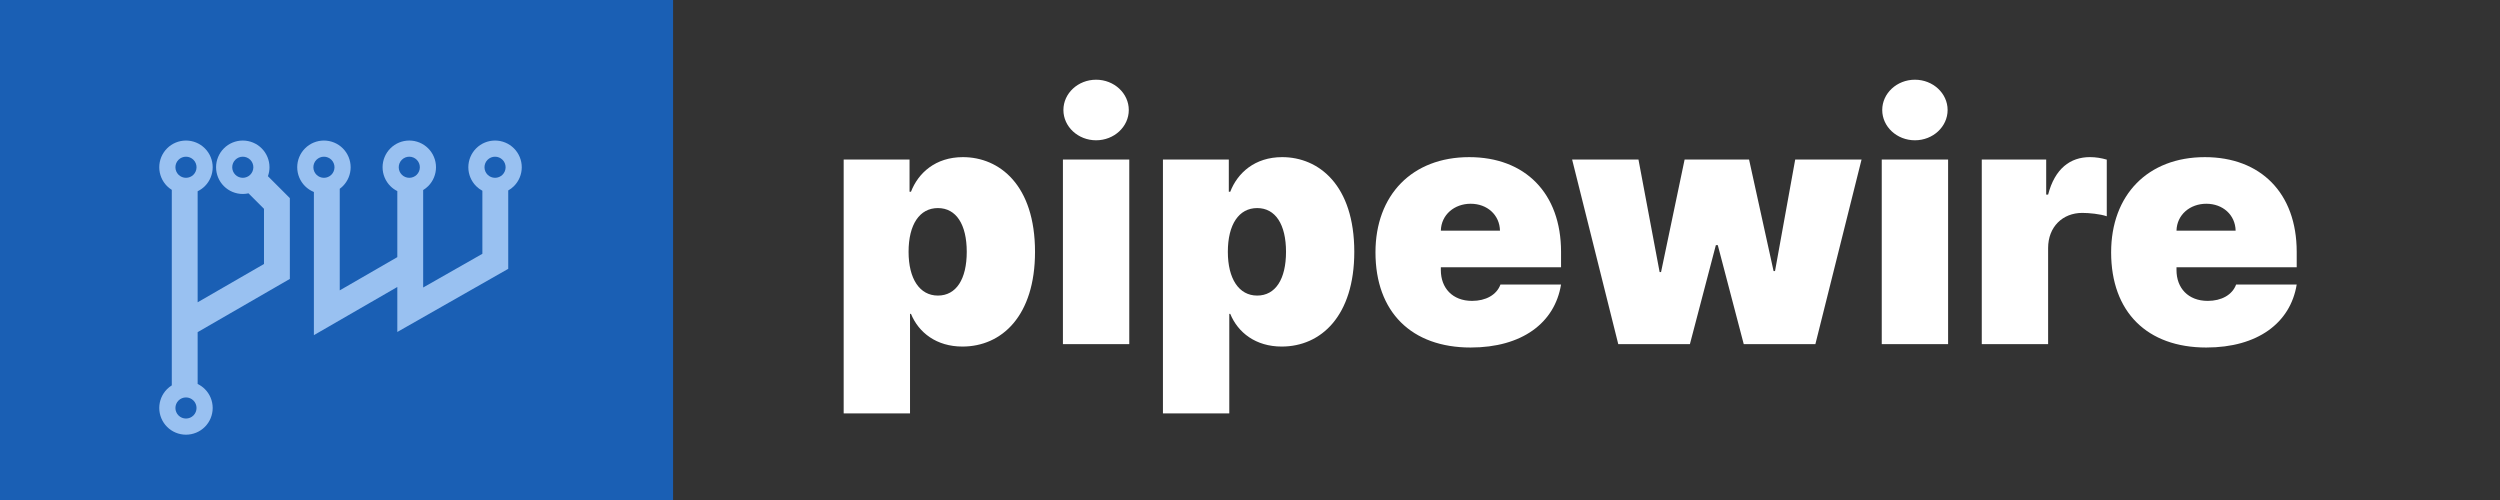
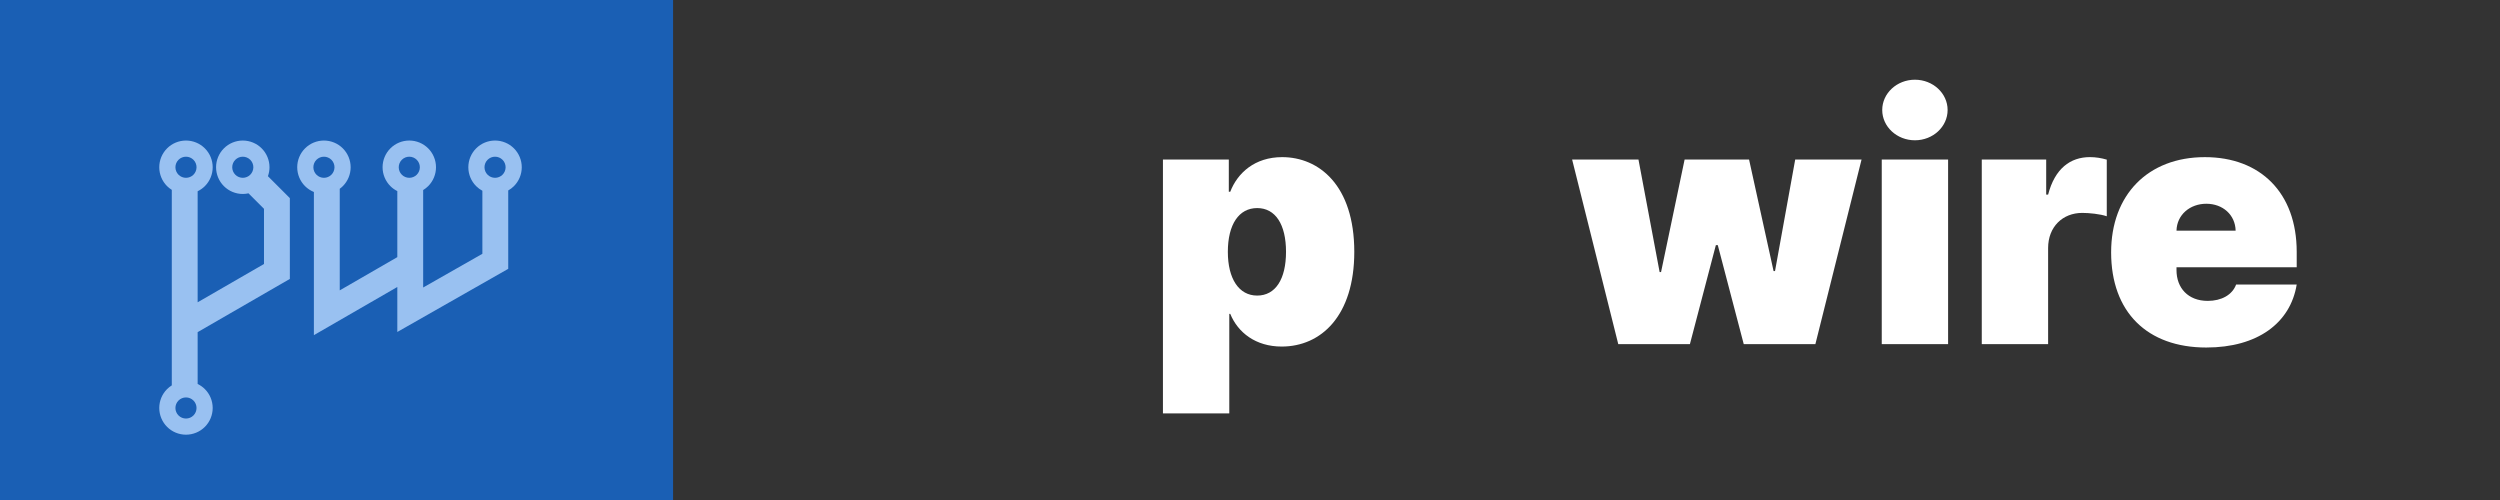
<svg xmlns="http://www.w3.org/2000/svg" xmlns:ns1="http://sodipodi.sourceforge.net/DTD/sodipodi-0.dtd" xmlns:ns2="http://www.inkscape.org/namespaces/inkscape" width="130" height="26" version="1.1" id="svg10" ns1:docname="page-logo-i.svg" ns2:version="1.1 (c68e22c387, 2021-05-23)">
  <rect width="100%" height="100%" fill="#333333" stroke="none" />
  <defs id="defs14" />
  <ns1:namedview id="namedview12" pagecolor="#505050" bordercolor="#ffffff" borderopacity="1" ns2:pageshadow="0" ns2:pageopacity="0" ns2:pagecheckerboard="1" showgrid="true" width="137px" ns2:current-layer="svg10" showguides="true" ns2:guide-bbox="true">
    <ns2:grid type="xygrid" id="grid5602" />
    <ns1:guide position="60,11" orientation="0,-1" id="guide140" />
  </ns1:namedview>
  <rect style="fill:#1a5fb4;fill-opacity:1;stroke:none;stop-color:#000000" id="rect5604" width="35" height="26" x="0" y="0" />
  <g id="g905" transform="matrix(1.6344262e-4,0,0,1.6344267e-4,17.621,14.952)" style="fill:#99c1f1">
    <path ns2:connector-curvature="0" ns2:label="#path847" id="pwlogo" d="m -48643.062,-46768.757 c -2253.211,0 -4416.886,896.109 -6010.147,2489.369 -1593.261,1593.261 -2489.367,3756.934 -2489.367,6010.146 0,2253.213 896.106,4416.886 2489.367,6010.146 455.029,455.028 960.45,845.756 1497.315,1182.43 v 62202.843 c -536.865,336.68 -1042.286,727.4 -1497.315,1182.43 -1593.261,1593.27 -2489.367,3756.94 -2489.367,6010.15 0,2253.21 896.106,4416.89 2489.367,6010.14 1593.261,1593.26 3756.936,2489.37 6010.147,2489.37 2253.211,0 4416.886,-896.11 6010.146,-2489.37 1593.261,-1593.25 2489.366,-3756.93 2489.366,-6010.14 0,-2253.21 -896.105,-4416.88 -2489.366,-6010.15 -674.305,-674.3 -1455.214,-1214.74 -2297.384,-1624.23 V 14192.22 L -15595.291,-2744.152 V -28449.938 l -6974.885,-6974.889 c 322.287,-906.041 501.247,-1865.022 501.247,-2844.415 0,-2253.212 -896.104,-4416.885 -2489.369,-6010.146 -1593.261,-1593.26 -3756.933,-2489.369 -6010.146,-2489.369 -2253.208,0 -4416.885,896.109 -6010.146,2489.369 -1593.261,1593.261 -2489.365,3756.934 -2489.365,6010.146 0,2253.213 896.104,4416.886 2489.365,6010.146 1593.261,1593.261 3756.938,2489.366 6010.146,2489.366 616.344,0 1224.738,-73.192 1817.828,-203.23 l 4929.73,4929.735 V -7493.146 L -44930.3,4694.229 V -30634.861 c 842.17,-409.491 1623.079,-949.929 2297.384,-1624.235 1593.261,-1593.26 2489.366,-3756.933 2489.366,-6010.146 0,-2253.212 -896.105,-4416.885 -2489.366,-6010.146 -1593.26,-1593.26 -3756.935,-2489.369 -6010.146,-2489.369 z m 43891.26,0 c -2253.212,0 -4416.885,896.109 -6010.146,2489.369 -1593.261,1593.261 -2489.369,3756.934 -2489.369,6010.146 0,2253.213 896.108,4416.886 2489.369,6010.146 811.151,811.151 1771.333,1438.493 2814.696,1862.004 V 15148.93 L 18594.75,-175.258 V 14136.79 L 53884.48,-5951.653 V -30886.289 c 657.64,-373.491 1271.55,-828.943 1815.41,-1372.807 1593.26,-1593.26 2489.37,-3756.933 2489.37,-6010.146 0,-2253.212 -896.11,-4416.885 -2489.37,-6010.146 -1593.27,-1593.26 -3756.94,-2489.369 -6010.15,-2489.369 -2253.21,0 -4416.89,896.109 -6010.14,2489.369 -1593.27,1593.261 -2489.37,3756.934 -2489.37,6010.146 0,2253.213 896.1,4416.886 2489.37,6010.146 589.35,589.352 1258.19,1081.489 1979.28,1470.005 v 20054.707 L 26820.34,-9.783 V -31018.026 c 573.62,-349.065 1112.92,-758.675 1595.32,-1241.07 1593.25,-1593.26 2489.36,-3756.933 2489.36,-6010.146 0,-2253.212 -896.11,-4416.885 -2489.36,-6010.146 -1593.27,-1593.26 -3756.94,-2489.369 -6010.15,-2489.369 -2253.22,0 -4416.088,896.109 -6009.338,2489.369 -1593.263,1593.261 -2490.174,3756.934 -2490.174,6010.146 0,2253.213 896.911,4416.886 2490.174,6010.146 648.23,648.235 1393.9,1173.604 2198.578,1577.645 V -9674.055 L 278.343,901.136 V -31419.665 c 345.232,-253.464 673.544,-532.974 980.001,-839.431 1593.261,-1593.26 2489.365,-3756.933 2489.365,-6010.146 0,-2253.212 -896.104,-4416.885 -2489.365,-6010.146 -1593.261,-1593.26 -3756.937,-2489.369 -6010.146,-2489.369 z m -43891.26,5140.997 c 891.709,0 1743.965,352.685 2374.498,983.218 630.533,630.533 984.017,1483.593 984.017,2375.3 0,891.708 -353.484,1743.962 -984.017,2374.499 -630.533,630.533 -1482.789,984.016 -2374.498,984.016 -891.709,0 -1743.964,-353.483 -2374.498,-984.016 -630.533,-630.537 -984.019,-1482.791 -984.019,-2374.499 0,-891.707 353.486,-1744.767 984.019,-2375.3 630.534,-630.533 1482.789,-983.218 2374.498,-983.218 z m 18074.618,0 c 891.712,0 1743.966,352.685 2374.499,983.218 630.533,630.533 984.02,1483.593 984.02,2375.3 0,891.708 -353.487,1743.962 -984.02,2374.499 -630.533,630.533 -1482.787,984.016 -2374.499,984.016 -891.708,0 -1743.962,-353.483 -2374.495,-984.016 -630.533,-630.537 -984.019,-1482.791 -984.019,-2374.499 0,-891.707 353.486,-1744.767 984.019,-2375.3 630.533,-630.533 1482.787,-983.218 2374.495,-983.218 z m 25816.642,0 c 891.708,0 1743.962,352.685 2374.499,983.218 630.533,630.533 984.016,1483.593 984.016,2375.3 0,891.708 -353.483,1743.962 -984.016,2374.499 -630.537,630.533 -1482.791,984.016 -2374.499,984.016 -891.712,0 -1743.966,-353.483 -2374.499,-984.016 -630.533,-630.537 -984.019,-1482.791 -984.019,-2374.499 0,-891.707 353.486,-1744.767 984.019,-2375.3 630.533,-630.533 1482.787,-983.218 2374.499,-983.218 z m 27157.312,0 c 891.71,0 1744.77,352.685 2375.3,983.218 630.54,630.533 983.22,1483.593 983.22,2375.3 0,891.708 -352.68,1743.962 -983.22,2374.499 -630.53,630.533 -1483.59,984.016 -2375.3,984.016 -891.71,0 -1743.96,-353.483 -2374.5,-984.016 -630.53,-630.537 -984.02,-1482.791 -984.02,-2374.499 0,-891.707 353.49,-1744.767 984.02,-2375.3 630.54,-630.533 1482.79,-983.218 2374.5,-983.218 z m 27284.23,0 c 891.71,0 1744.77,352.685 2375.3,983.218 630.54,630.533 983.22,1483.593 983.22,2375.3 0,891.708 -352.68,1743.962 -983.22,2374.499 -630.53,630.533 -1483.59,984.016 -2375.3,984.016 -891.7,0 -1743.96,-353.483 -2374.5,-984.016 -630.53,-630.537 -984.01,-1482.791 -984.01,-2374.499 0,-891.707 353.48,-1744.767 984.01,-2375.3 630.54,-630.533 1482.8,-983.218 2374.5,-983.218 z m -98332.802,76587.997 c 891.709,0 1743.965,353.49 2374.498,984.02 630.533,630.53 984.017,1482.79 984.017,2374.5 0,891.7 -353.484,1743.96 -984.017,2374.5 -630.533,630.53 -1482.789,984.01 -2374.498,984.01 -891.709,0 -1743.964,-353.48 -2374.498,-984.01 -630.533,-630.54 -984.019,-1482.8 -984.019,-2374.5 0,-891.71 353.486,-1743.97 984.019,-2374.5 630.534,-630.53 1482.789,-984.02 2374.498,-984.02 z" style="color:#000000;font-style:normal;font-variant:normal;font-weight:normal;font-stretch:normal;font-size:medium;line-height:normal;font-family:sans-serif;font-variant-ligatures:normal;font-variant-position:normal;font-variant-caps:normal;font-variant-numeric:normal;font-variant-alternates:normal;font-variant-east-asian:normal;font-feature-settings:normal;text-indent:0;text-align:start;text-decoration:none;text-decoration-line:none;text-decoration-style:solid;text-decoration-color:#000000;letter-spacing:normal;word-spacing:normal;text-transform:none;writing-mode:lr-tb;direction:ltr;text-orientation:mixed;dominant-baseline:auto;baseline-shift:baseline;text-anchor:start;white-space:normal;shape-padding:0;clip-rule:nonzero;display:inline;overflow:visible;visibility:visible;opacity:1;isolation:auto;mix-blend-mode:normal;color-interpolation:sRGB;color-interpolation-filters:linearRGB;solid-color:#000000;solid-opacity:1;vector-effect:none;fill:#99c1f1;fill-opacity:1;fill-rule:nonzero;stroke:none;stroke-width:5141;stroke-linecap:butt;stroke-linejoin:miter;stroke-miterlimit:4;stroke-dasharray:none;stroke-dashoffset:0;stroke-opacity:1;color-rendering:auto;image-rendering:auto;shape-rendering:auto;text-rendering:auto;enable-background:accumulate" />
  </g>
  <g aria-label="pipewire" id="text58" style="font-weight:900;font-size:17.602px;line-height:1.25;font-family:Inter;-inkscape-font-specification:'Inter, Heavy';text-align:center;letter-spacing:0px;word-spacing:0px;text-anchor:middle;fill:#ffffff;stroke-width:0.213">
-     <path d="m 43.871,21.496 h 3.45 v -5.175 h 0.05 c 0.4,0.975 1.325,1.7 2.675,1.7 2.05,0 3.775,-1.6 3.775,-4.925 0,-3.475 -1.85,-4.925 -3.75,-4.925 -1.425,0 -2.325,0.825 -2.7,1.8 h -0.075 V 8.295 h -3.425 z m 3.375,-8.401 c 0,-1.425 0.575,-2.275 1.525,-2.275 0.95,0 1.5,0.85 1.5,2.275 0,1.425 -0.55,2.275 -1.5,2.275 -0.95,0 -1.525,-0.875 -1.525,-2.275 z" id="path26" style="fill:#ffffff" />
-     <path d="m 55.272,17.896 h 3.45 V 8.295 H 55.272 Z M 56.997,7.295 c 0.938,0 1.7,-0.706 1.7,-1.575 0,-0.869 -0.763,-1.575 -1.7,-1.575 -0.938,0 -1.7,0.706 -1.7,1.575 0,0.869 0.763,1.575 1.7,1.575 z" id="path28" style="fill:#ffffff" />
    <path d="m 60.473,21.496 h 3.45 v -5.175 h 0.05 c 0.4,0.975 1.325,1.7 2.675,1.7 2.05,0 3.775,-1.6 3.775,-4.925 0,-3.475 -1.85,-4.925 -3.75,-4.925 -1.425,0 -2.325,0.825 -2.7,1.8 h -0.075 V 8.295 h -3.425 z m 3.375,-8.401 c 0,-1.425 0.575,-2.275 1.525,-2.275 0.95,0 1.5,0.85 1.5,2.275 0,1.425 -0.55,2.275 -1.5,2.275 -0.95,0 -1.525,-0.875 -1.525,-2.275 z" id="path30" style="fill:#ffffff" />
-     <path d="m 76.474,18.071 c 2.663,0 4.375,-1.275 4.7,-3.275 h -3.15 c -0.2,0.544 -0.769,0.85 -1.475,0.85 -1.025,0 -1.625,-0.675 -1.625,-1.6 v -0.15 h 6.251 v -0.8 c 0,-3.057 -1.875,-4.925 -4.775,-4.925 -2.975,0 -4.875,1.975 -4.875,4.95 0,3.107 1.875,4.95 4.95,4.95 z m -1.55,-6.076 c 0.019,-0.831 0.706,-1.4 1.55,-1.4 0.856,0 1.506,0.575 1.525,1.4 z" id="path32" style="fill:#ffffff" />
    <path d="m 84.15,17.896 h 3.725 l 1.35,-5.15 h 0.1 l 1.35,5.15 h 3.725 L 96.801,8.295 H 93.351 L 92.301,14.096 H 92.226 L 90.951,8.295 H 87.6 l -1.225,5.851 h -0.075 l -1.1,-5.851 h -3.45 z" id="path34" style="fill:#ffffff" />
    <path d="m 97.851,17.896 h 3.45 V 8.295 H 97.851 Z M 99.576,7.295 c 0.938,0 1.7,-0.706 1.7,-1.575 0,-0.869 -0.763,-1.575 -1.7,-1.575 -0.938,0 -1.7,0.706 -1.7,1.575 0,0.869 0.763,1.575 1.7,1.575 z" id="path36" style="fill:#ffffff" />
    <path d="m 103.052,17.896 h 3.45 v -5 c 0,-1.1 0.756,-1.825 1.775,-1.825 0.356,0 0.931,0.056 1.275,0.175 V 8.301 c -0.275,-0.081 -0.575,-0.131 -0.875,-0.131 -1.025,0 -1.825,0.6 -2.175,1.95 H 106.402 V 8.295 h -3.35 z" id="path38" style="fill:#ffffff" />
    <path d="m 114.728,18.071 c 2.663,0 4.375,-1.275 4.7,-3.275 h -3.15 c -0.2,0.544 -0.769,0.85 -1.475,0.85 -1.025,0 -1.625,-0.675 -1.625,-1.6 v -0.15 h 6.251 v -0.8 c 0,-3.057 -1.875,-4.925 -4.775,-4.925 -2.975,0 -4.875,1.975 -4.875,4.95 0,3.107 1.875,4.95 4.95,4.95 z m -1.55,-6.076 c 0.019,-0.831 0.706,-1.4 1.55,-1.4 0.856,0 1.506,0.575 1.525,1.4 z" id="path40" style="fill:#ffffff" />
  </g>
</svg>